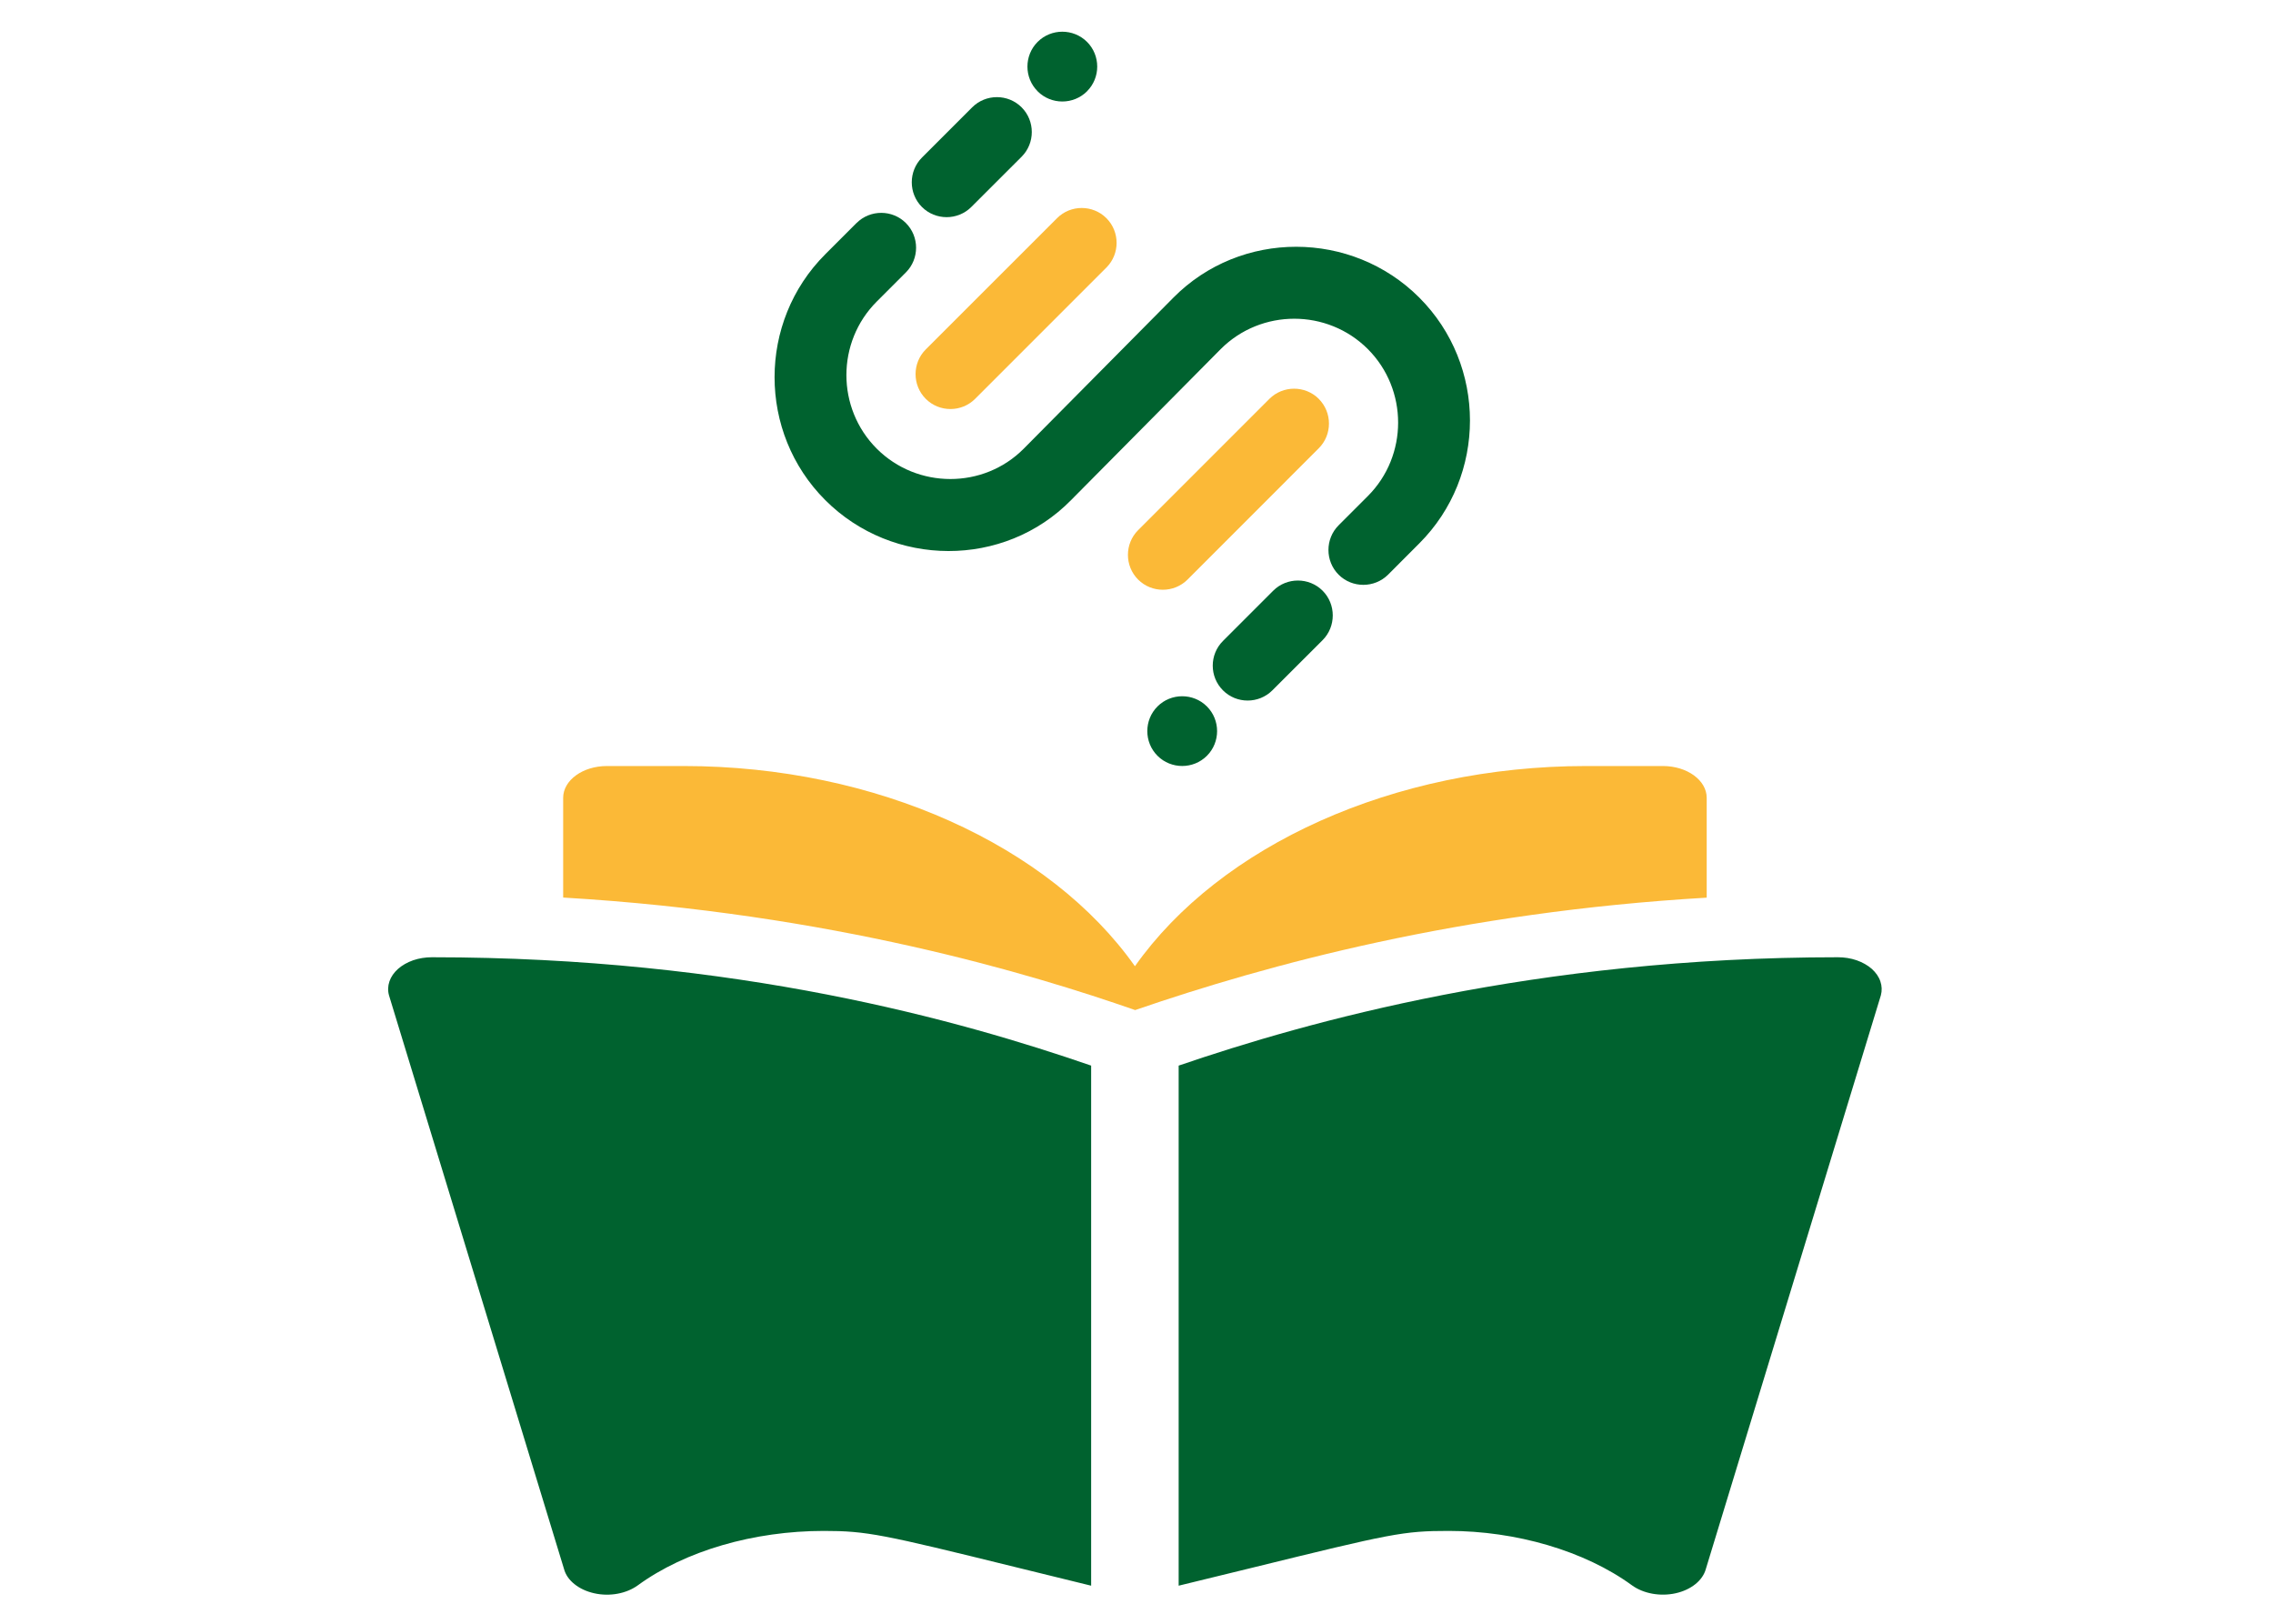
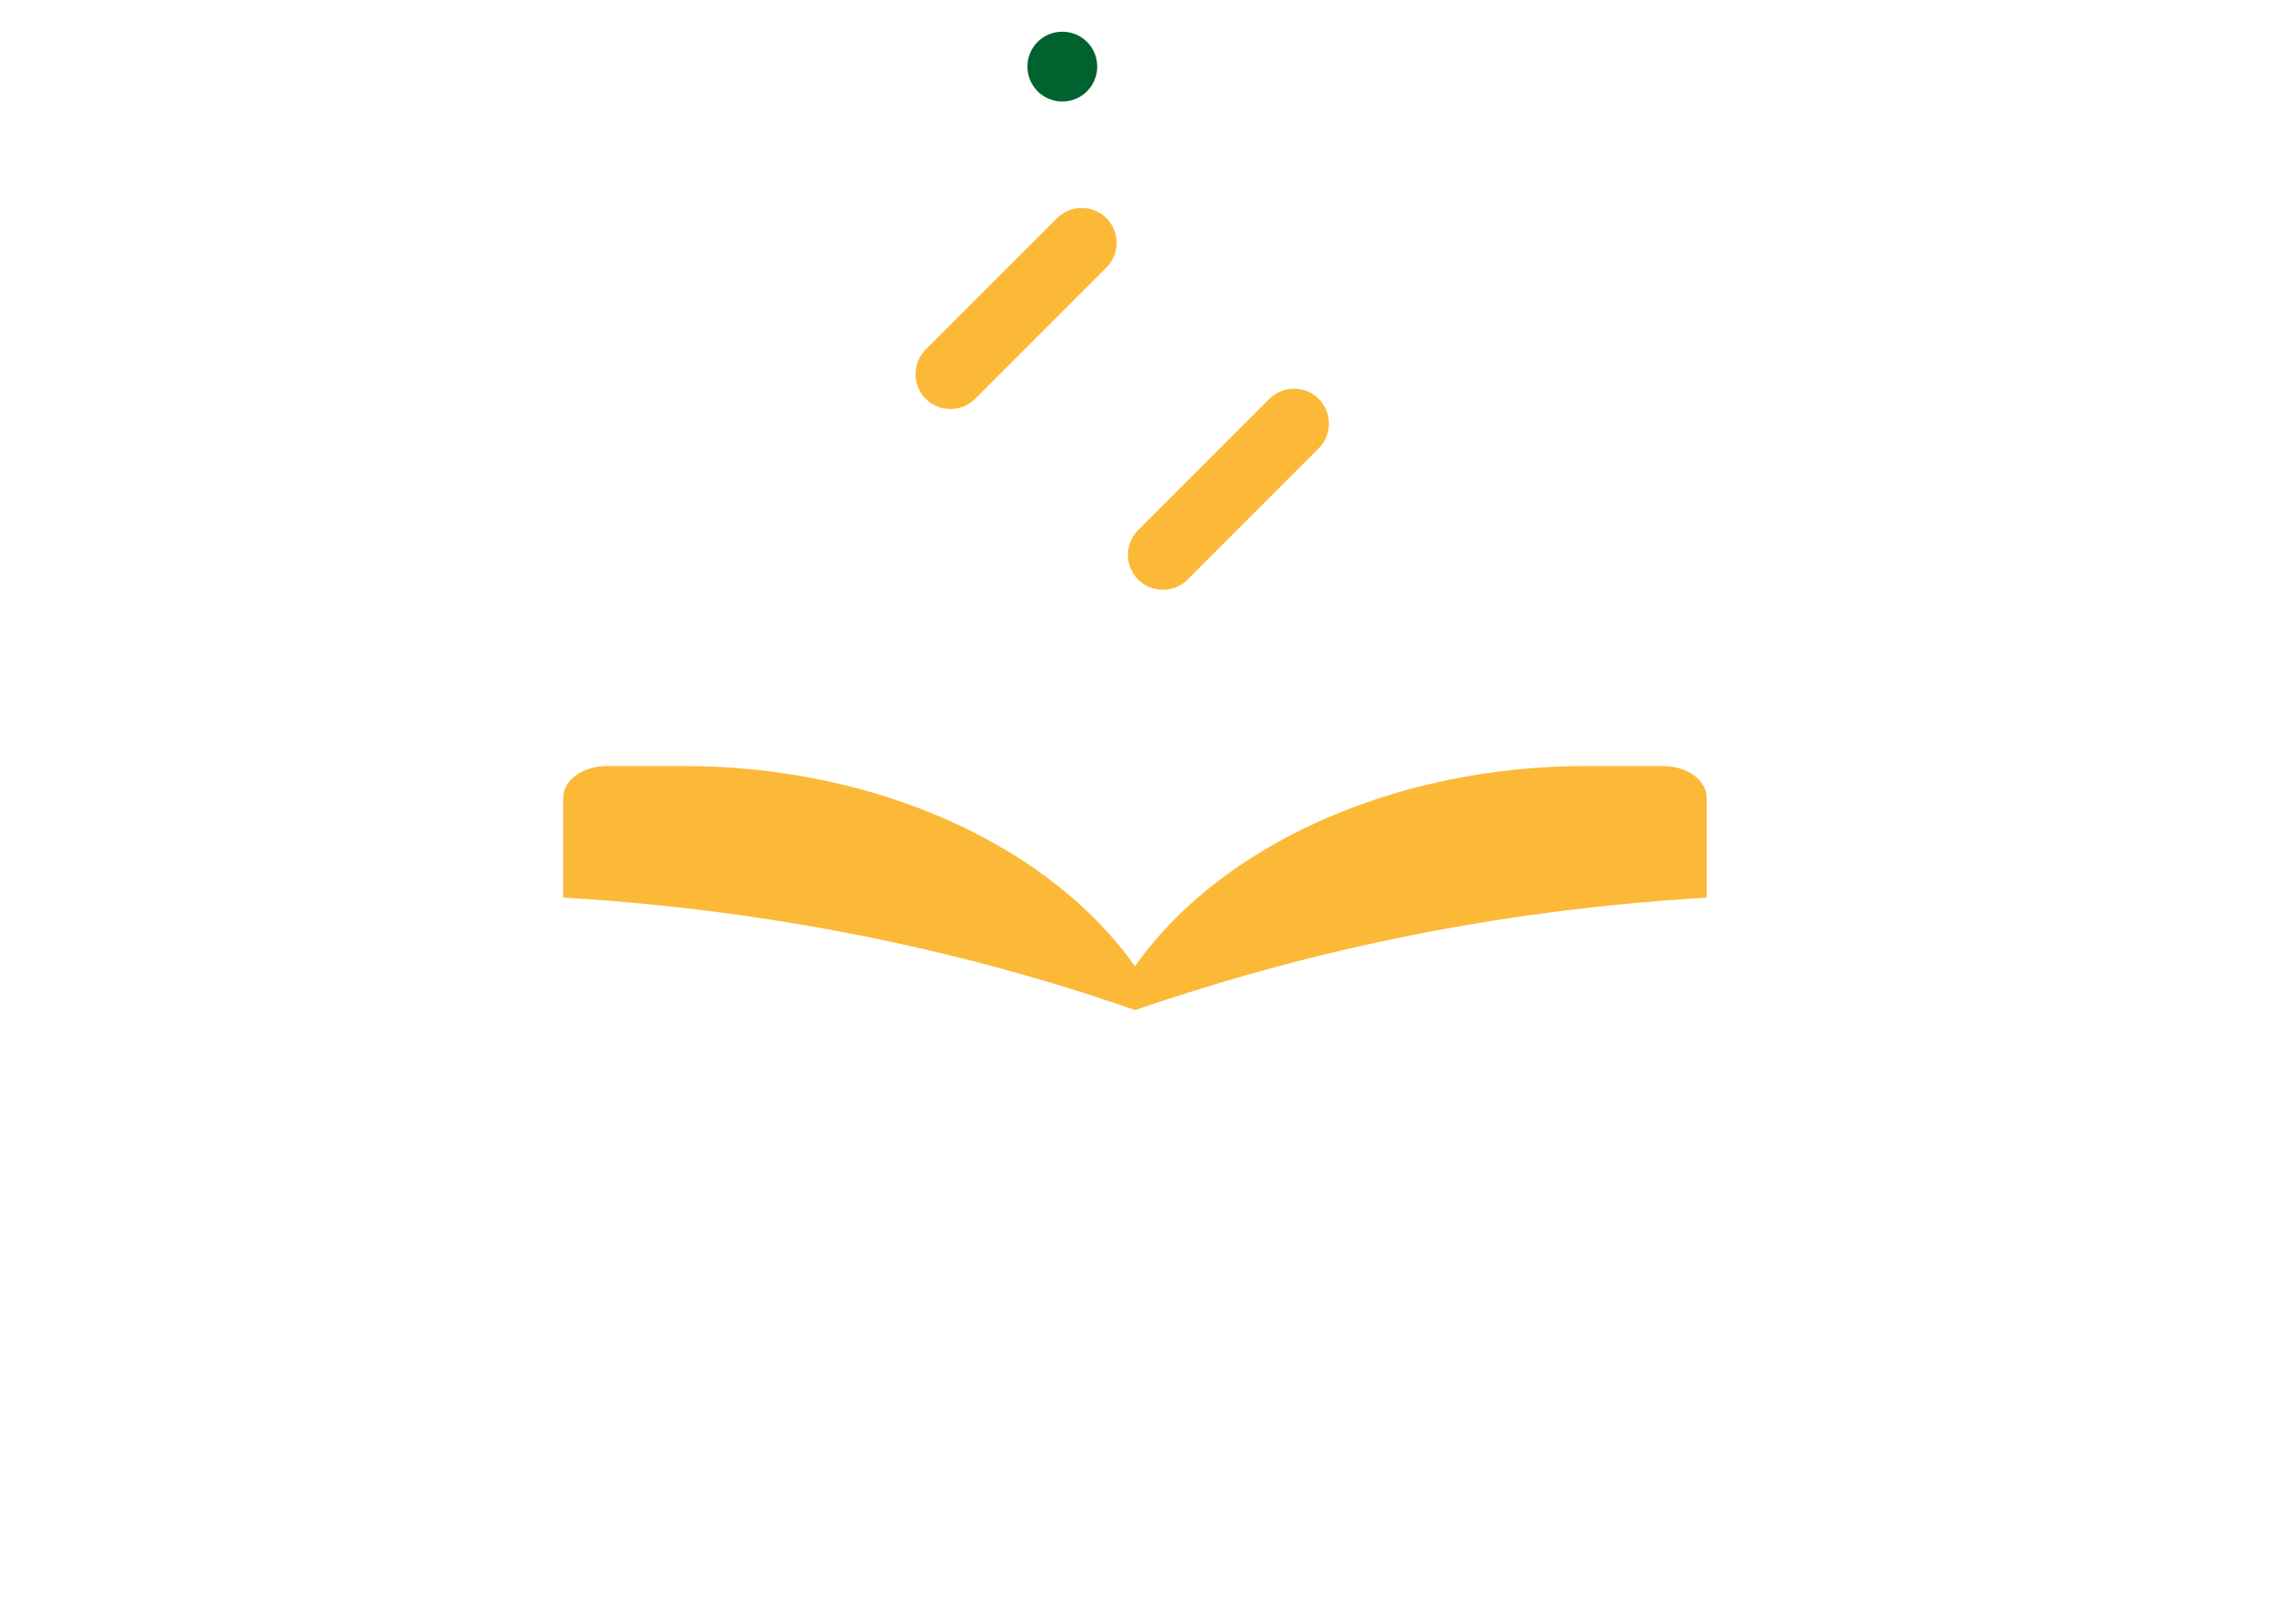
<svg xmlns="http://www.w3.org/2000/svg" width="42" height="30" viewBox="0 0 42 30" fill="none">
-   <path fill-rule="evenodd" clip-rule="evenodd" d="M22.301 13.964H22.301C22.05 14.215 21.639 14.215 21.388 13.964C21.137 13.713 21.137 13.303 21.388 13.052C21.639 12.801 22.05 12.801 22.301 13.052C22.552 13.303 22.552 13.713 22.301 13.964Z" fill="#00622F" />
-   <path fill-rule="evenodd" clip-rule="evenodd" d="M24.439 11.827L23.51 12.755C23.259 13.006 22.848 13.006 22.598 12.755C22.346 12.504 22.346 12.094 22.597 11.843L23.526 10.914C23.777 10.663 24.188 10.663 24.439 10.914C24.689 11.165 24.689 11.576 24.439 11.827Z" fill="#00622F" />
  <path fill-rule="evenodd" clip-rule="evenodd" d="M24.368 8.282L21.943 10.708C21.692 10.959 21.281 10.959 21.03 10.708C20.779 10.457 20.779 10.046 21.03 9.795L23.456 7.369C23.707 7.119 24.117 7.119 24.368 7.369V7.37C24.619 7.621 24.619 8.031 24.368 8.282Z" fill="#FBB937" />
-   <path fill-rule="evenodd" clip-rule="evenodd" d="M17.035 2.912L17.964 1.983C18.215 1.732 18.626 1.732 18.877 1.983C19.128 2.234 19.128 2.645 18.877 2.896L17.948 3.824C17.697 4.075 17.286 4.075 17.035 3.824C16.785 3.573 16.785 3.163 17.035 2.912Z" fill="#00622F" />
  <path fill-rule="evenodd" clip-rule="evenodd" d="M19.173 0.774H19.173C19.424 0.523 19.834 0.523 20.086 0.774C20.337 1.025 20.337 1.436 20.086 1.686L20.086 1.687C19.834 1.938 19.424 1.938 19.173 1.687V1.686C18.922 1.436 18.922 1.025 19.173 0.774Z" fill="#00622F" />
  <path fill-rule="evenodd" clip-rule="evenodd" d="M17.106 6.456L19.532 4.031C19.782 3.78 20.193 3.78 20.444 4.031C20.695 4.282 20.695 4.692 20.444 4.943L18.018 7.369C17.767 7.62 17.357 7.62 17.106 7.369C16.855 7.118 16.855 6.707 17.106 6.456Z" fill="#FBB937" />
-   <path fill-rule="evenodd" clip-rule="evenodd" d="M26.225 10.04L25.648 10.618C25.396 10.868 24.986 10.868 24.735 10.618C24.484 10.367 24.484 9.956 24.735 9.705H24.735L25.274 9.166C26.021 8.419 26.021 7.197 25.274 6.449C24.526 5.702 23.304 5.702 22.557 6.449L19.791 9.24C18.553 10.5 16.498 10.489 15.249 9.24H15.249C14 7.991 14 5.947 15.249 4.698L15.826 4.121H15.827C16.078 3.87 16.488 3.87 16.739 4.121H16.739C16.99 4.372 16.99 4.782 16.739 5.033H16.739L16.2 5.572C15.453 6.319 15.453 7.541 16.2 8.289C16.947 9.036 18.173 9.039 18.917 8.289L21.683 5.498C22.926 4.244 24.976 4.249 26.225 5.498H26.225C27.474 6.747 27.474 8.792 26.225 10.04Z" fill="#00622F" />
-   <path d="M7.355 17.901C7.279 17.969 7.225 18.047 7.196 18.132C7.167 18.216 7.164 18.305 7.188 18.39L10.422 28.989C10.45 29.094 10.517 29.191 10.616 29.269C10.714 29.348 10.84 29.406 10.98 29.437C11.266 29.502 11.576 29.443 11.786 29.29C12.663 28.651 13.932 28.285 15.223 28.285C16.018 28.285 16.312 28.35 18.74 28.948L20.162 29.297V19.688C17.736 18.852 13.616 17.686 7.98 17.686C7.861 17.686 7.742 17.705 7.634 17.742C7.526 17.78 7.431 17.834 7.355 17.901ZM34.587 17.901C34.511 17.834 34.415 17.78 34.307 17.742C34.199 17.705 34.081 17.686 33.961 17.686C28.369 17.686 24.15 18.877 21.779 19.688V29.297L23.131 28.967C25.712 28.333 25.927 28.285 26.769 28.285C28.01 28.285 29.278 28.651 30.155 29.29C30.37 29.446 30.682 29.499 30.962 29.437C31.102 29.406 31.227 29.348 31.326 29.269C31.424 29.191 31.491 29.094 31.52 28.989L34.754 18.39C34.777 18.305 34.774 18.216 34.745 18.132C34.717 18.047 34.662 17.969 34.587 17.901Z" fill="#00622F" />
  <path d="M30.727 14.153H29.309C25.746 14.153 22.545 15.623 20.971 17.852C19.396 15.623 16.195 14.153 12.633 14.153H11.214C10.768 14.153 10.406 14.416 10.406 14.741V16.583C15.372 16.876 19.067 17.997 20.975 18.662C23.434 17.816 26.987 16.851 31.536 16.585V14.741C31.536 14.416 31.174 14.153 30.727 14.153Z" fill="#FBB937" />
</svg>